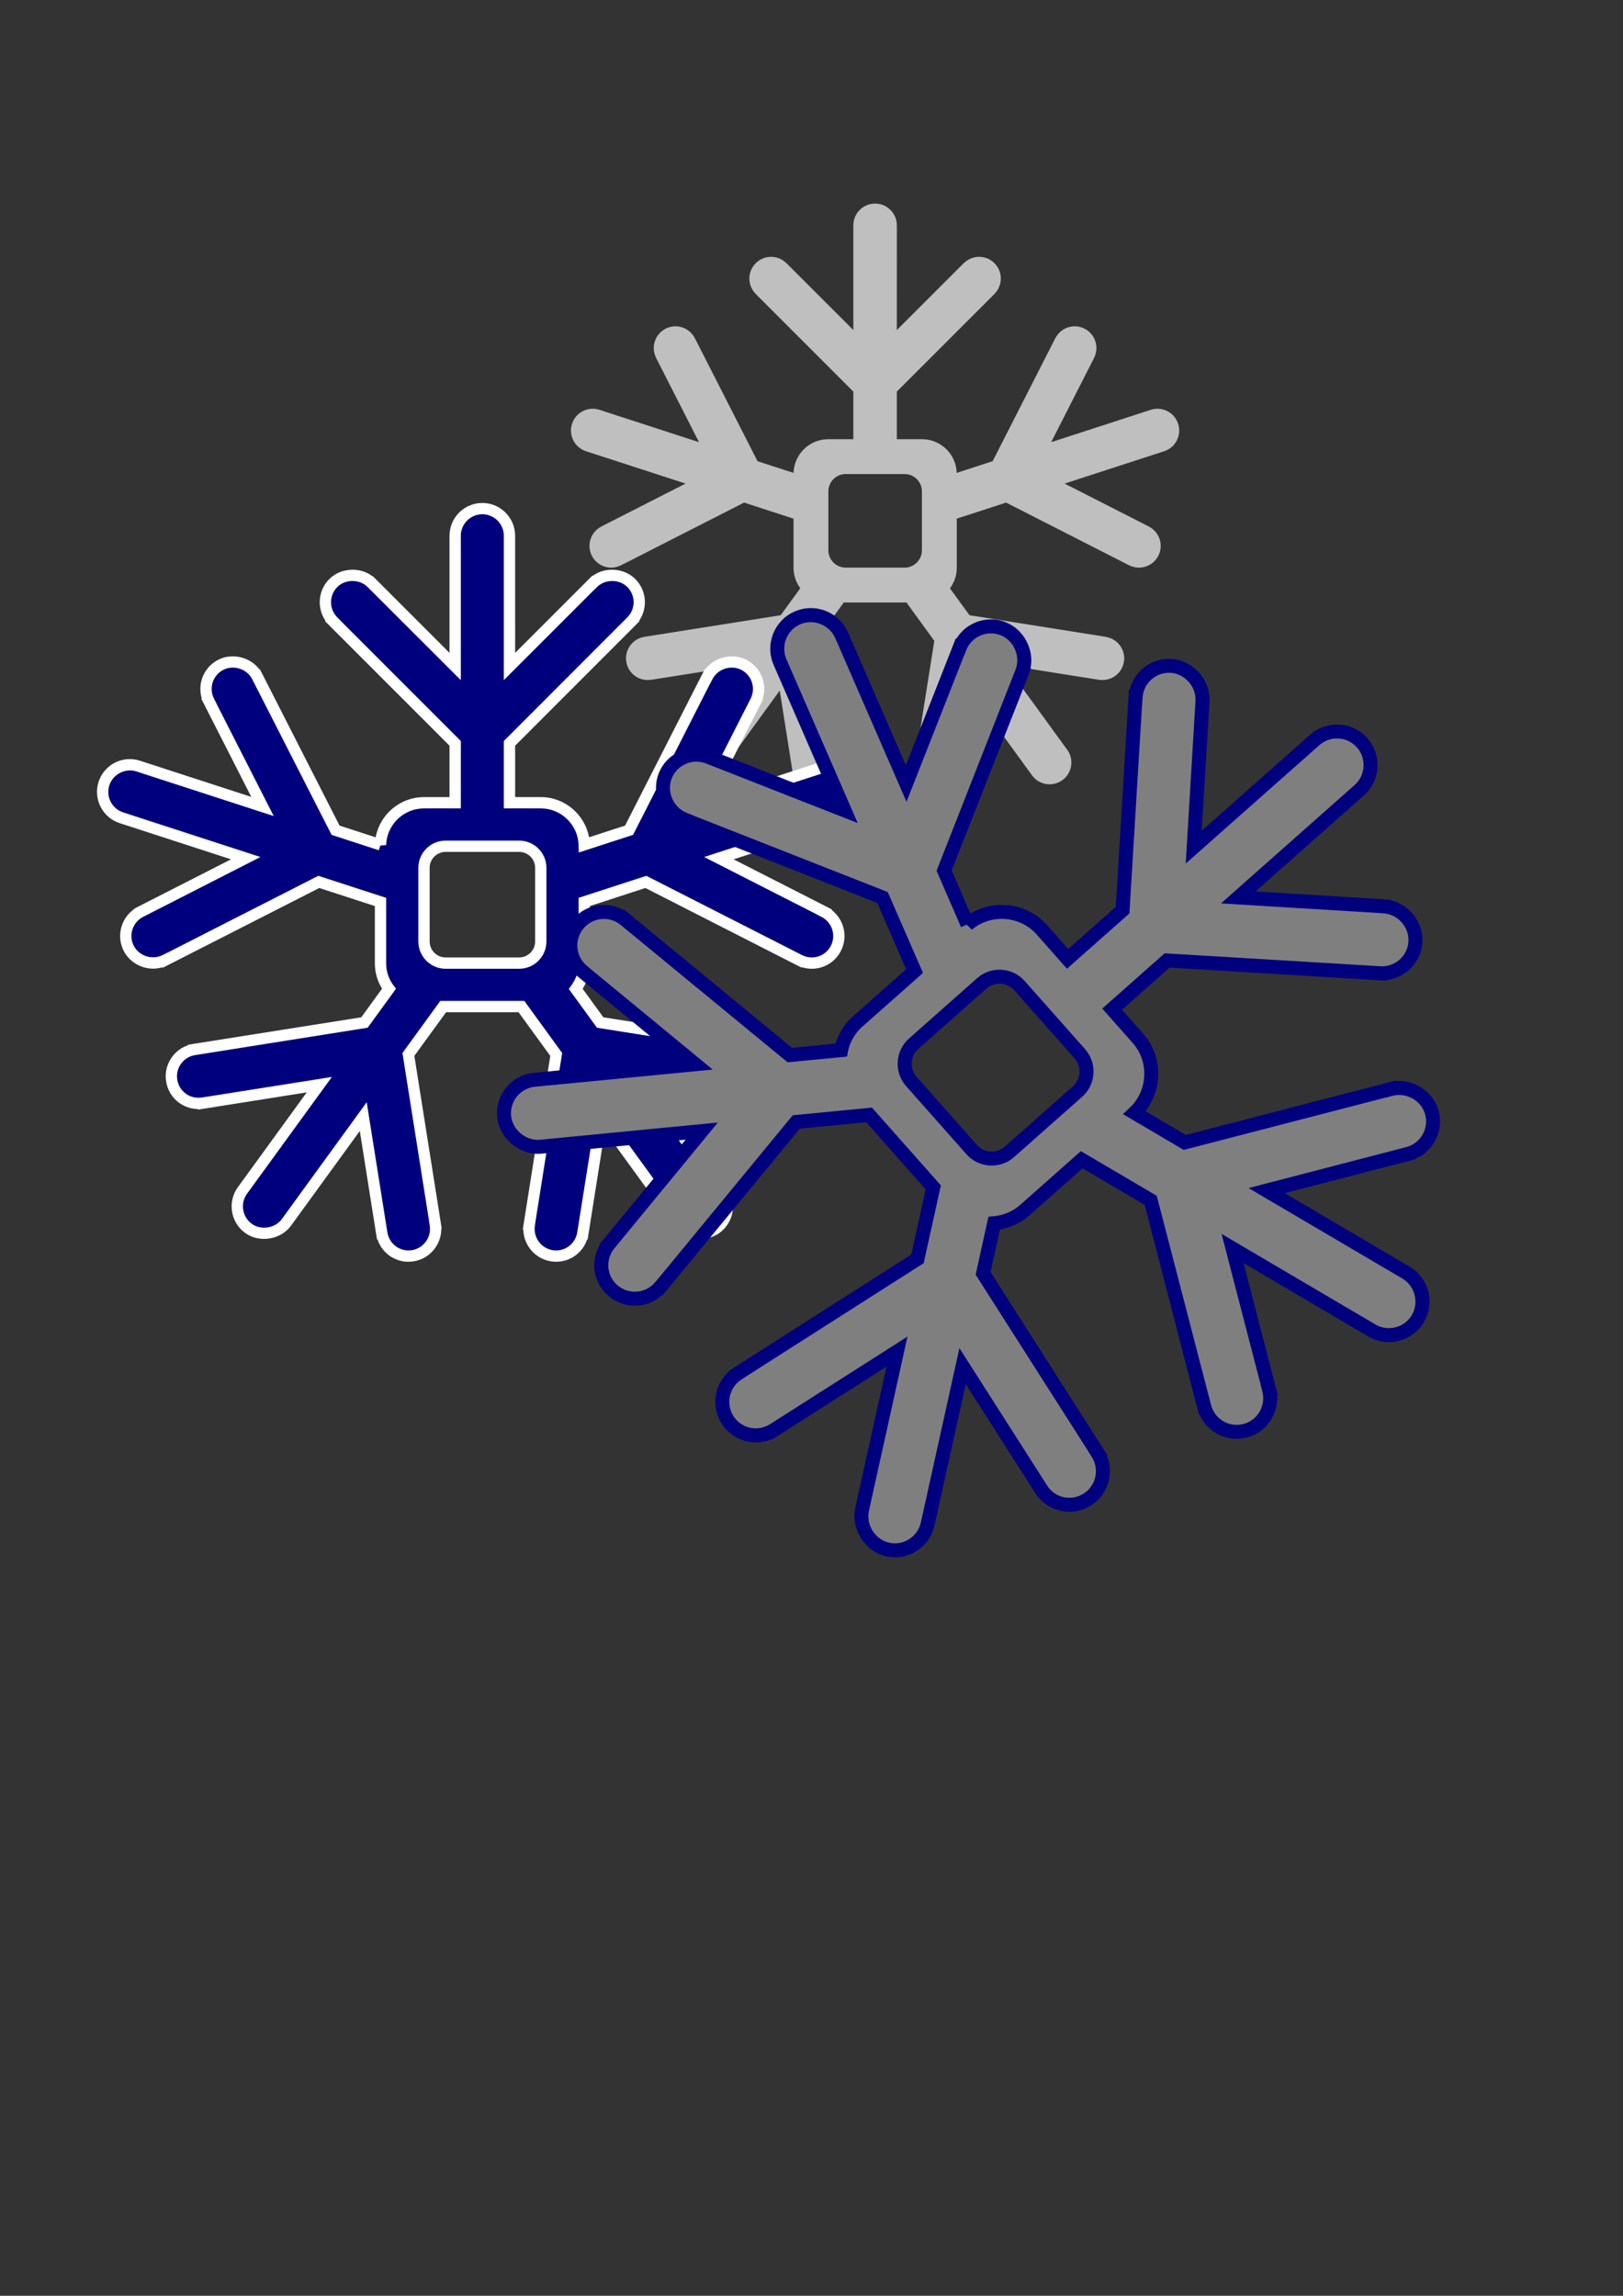
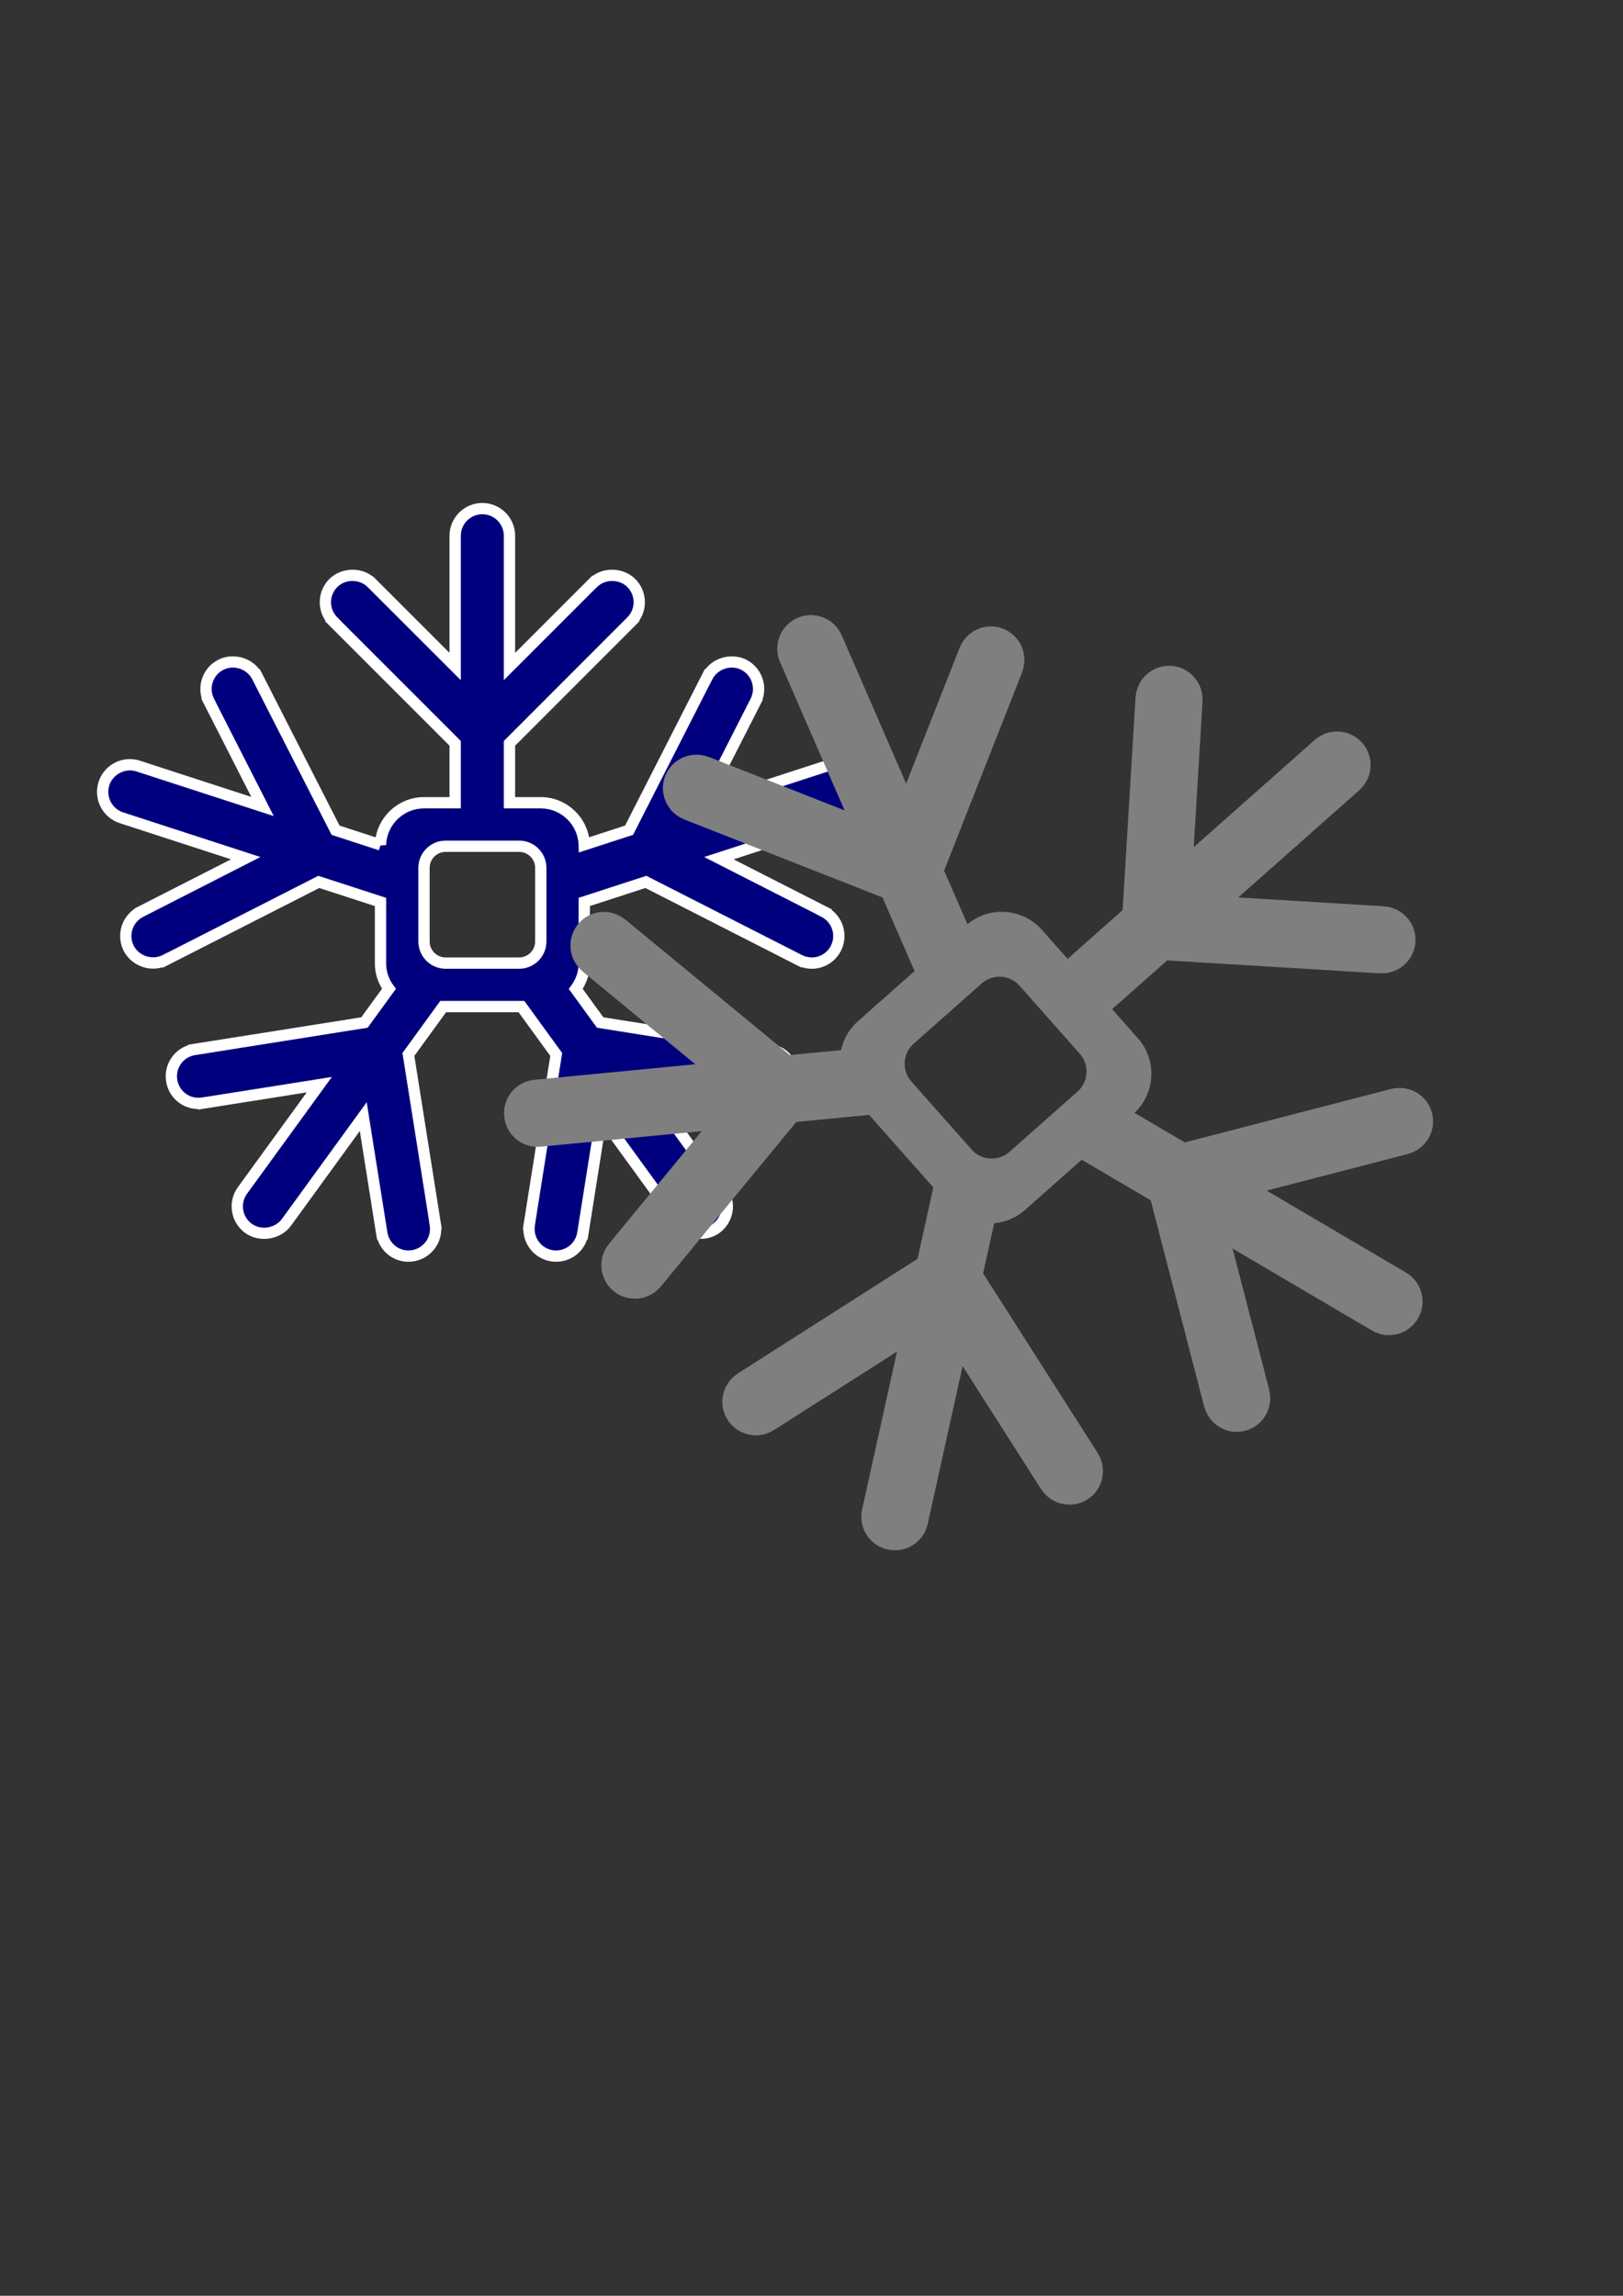
<svg xmlns="http://www.w3.org/2000/svg" width="595.28" height="841.89">
  <rect width="100%" height="100%" fill="#333333" stroke="none" />
  <title>Edited snowflake</title>
  <g>
    <title>Layer 1</title>
-     <path fill="#bfbfbf" d="m432.117,155.414c-1.36,-4.194 -5.861,-6.488 -10.055,-5.131l-36.521,11.873l15.747,-30.909l-0.017,-0.008c0,-0.004 0,-0.004 0,-0.004c1.995,-3.912 0.439,-8.707 -3.477,-10.703c-3.92,-1.995 -8.702,-0.436 -10.702,3.477l-0.02,-0.009l-22.993,45.124l-13.18,4.281c-0.194,-6.824 -5.819,-12.345 -12.689,-12.345l-9.271,0l0,-17.46l35.819,-35.812l-0.017,-0.017c3.111,-3.111 3.111,-8.143 0,-11.254c-3.103,-3.107 -8.143,-3.107 -11.25,0l0,0l-0.021,-0.008l-24.532,24.524l0.004,-38.408c0,-4.401 -3.576,-7.973 -7.981,-7.973s-7.977,3.571 -7.977,7.973l0,38.404l-24.533,-24.52l-0.021,0.008l0,0c-3.103,-3.107 -8.143,-3.107 -11.25,0c-3.107,3.111 -3.107,8.143 -0.002,11.254l-0.012,0.017l35.818,35.812l0,17.46l-9.222,0c-6.994,0 -12.714,5.72 -12.714,12.71c0,-0.116 0.013,-0.232 0.021,-0.344l-13.223,-4.293l-22.992,-45.133l-0.019,0.008l0,0c-2,-3.92 -6.784,-5.476 -10.7,-3.477c-3.92,1.996 -5.478,6.787 -3.482,10.698l0.004,0.004l-0.019,0.008l15.747,30.913l-36.527,-11.873c-4.192,-1.356 -8.693,0.938 -10.053,5.131c-1.361,4.194 0.927,8.691 5.123,10.056l36.523,11.864l-30.906,15.747l0.012,0.025c0,0 -0.006,0 -0.008,0.004c-3.912,1.991 -5.471,6.774 -3.476,10.698c1.998,3.912 6.787,5.472 10.702,3.477l0.013,0.017l45.13,-22.994l18.132,5.895l0,18.016c0,2.809 0.934,5.397 2.48,7.496c0,0 0,0 -0.004,0l-7.193,9.897l-50.027,7.923l0.004,0.021l0,0c-4.339,0.688 -7.301,4.766 -6.61,9.101c0.687,4.343 4.762,7.305 9.102,6.621l0.002,0l0.004,0.025l34.265,-5.434l-22.577,31.074c-2.591,3.563 -1.801,8.554 1.769,11.146c3.565,2.593 8.554,1.8 11.146,-1.763l22.575,-31.079l5.426,34.269l0.021,-0.004l0,0c0.684,4.339 4.762,7.305 9.105,6.621c4.339,-0.697 7.301,-4.766 6.612,-9.105l0.017,-0.008l-7.915,-50.023l10.213,-14.059l22.998,0l10.217,14.067l-7.927,50.019l0.017,0.004c-0.681,4.339 2.281,8.413 6.62,9.105c4.344,0.685 8.417,-2.281 9.109,-6.616l0,-0.004l0.017,0.004l5.426,-34.269l22.575,31.079c2.593,3.563 7.578,4.355 11.146,1.763c3.563,-2.592 4.355,-7.583 1.767,-11.146l-22.57,-31.066l34.26,5.426l0.005,-0.025l0,0c4.343,0.685 8.416,-2.277 9.109,-6.621c0.685,-4.335 -2.277,-8.404 -6.621,-9.093l0.009,-0.029l-50.027,-7.923l-7.173,-9.869l0,0c1.564,-2.107 2.502,-4.712 2.502,-7.525l0,-18.028l18.094,-5.882l45.125,23.002l0.012,-0.025c3.916,1.999 8.707,0.444 10.698,-3.477c2,-3.92 0.44,-8.707 -3.476,-10.698l0.017,-0.025l-30.921,-15.75l36.529,-11.864c4.186,-1.362 6.477,-5.863 5.115,-10.056zm-137.662,61.418c0.004,0.004 0.008,0.013 0.012,0.017c-0.004,-0.004 -0.008,-0.013 -0.012,-0.017zm3.451,2.655c0.05,0.024 0.1,0.041 0.149,0.066c-0.049,-0.025 -0.099,-0.041 -0.149,-0.066zm1.244,0.56c0.116,0.046 0.241,0.096 0.357,0.133c-0.115,-0.037 -0.24,-0.087 -0.357,-0.133zm1.32,0.432c0.149,0.037 0.291,0.083 0.44,0.12c-0.149,-0.037 -0.291,-0.083 -0.44,-0.12zm1.431,0.294c0.145,0.029 0.277,0.054 0.419,0.066c-0.141,-0.012 -0.274,-0.037 -0.419,-0.066zm29.888,-12.619l-21.604,0c-3.497,0 -6.359,-2.858 -6.359,-6.355l0,-21.612c0,-3.493 2.862,-6.351 6.359,-6.351l21.604,0c3.493,0 6.354,2.858 6.354,6.351l0,21.612c0.001,3.497 -2.861,6.355 -6.354,6.355zm10.661,12.03c0.124,-0.042 0.24,-0.091 0.36,-0.137c-0.12,0.046 -0.236,0.096 -0.36,0.137zm-2.804,0.655c0.142,-0.012 0.282,-0.037 0.423,-0.066c-0.141,0.029 -0.282,0.054 -0.423,0.066zm1.41,-0.24c0.146,-0.033 0.291,-0.083 0.436,-0.12c-0.145,0.037 -0.287,0.086 -0.436,0.12zm2.991,-1.108c-0.05,0.025 -0.104,0.045 -0.157,0.079c0.053,-0.033 0.107,-0.054 0.157,-0.079z" id="svg_1" />
    <path fill="#00007f" d="m315.669,287.327c-1.7,-5.231 -7.317,-8.098 -12.553,-6.401l-45.595,14.826l19.658,-38.587l-0.021,-0.004c0.002,-0.008 0.004,-0.008 0.004,-0.008c2.483,-4.887 0.542,-10.881 -4.347,-13.366c-4.891,-2.493 -10.862,-0.539 -13.361,4.343l-0.025,-0.017l-28.699,56.337l-16.454,5.347c-0.245,-8.521 -7.27,-15.415 -15.846,-15.415l-11.567,0l0,-21.791l44.716,-44.718l-0.021,-0.012c3.881,-3.883 3.881,-10.176 0,-14.054c-3.88,-3.875 -10.167,-3.875 -14.048,0c0,0.004 0,0.004 0,0.004l-0.022,-0.013l-30.625,30.618l0,-47.945c0,-5.5 -4.461,-9.964 -9.958,-9.964c-5.505,0 -9.96,4.463 -9.96,9.964l0,47.941l-30.626,-30.612l-0.019,0.013c0,0 -0.002,0 -0.002,-0.004c-3.881,-3.875 -10.169,-3.875 -14.048,0c-3.881,3.878 -3.881,10.167 -0.002,14.054l-0.016,0.012l44.713,44.718l0,21.791l-11.518,0c-8.726,0 -15.871,7.135 -15.871,15.863c0,-0.141 0.021,-0.286 0.027,-0.427l-16.501,-5.368l-28.706,-56.337l-0.027,0.017l0,0c-2.493,-4.887 -8.469,-6.844 -13.361,-4.343c-4.887,2.485 -6.83,8.475 -4.339,13.354l0.004,0.008l-0.025,0.013l19.654,38.591l-45.593,-14.826c-5.235,-1.697 -10.854,1.17 -12.555,6.401c-1.698,5.239 1.164,10.852 6.397,12.557l45.597,14.821l-38.583,19.65l0.012,0.025l-0.007,0c-4.884,2.493 -6.83,8.471 -4.343,13.366c2.498,4.891 8.471,6.824 13.364,4.335l0.012,0.021l56.339,-28.697l22.635,7.355l0,22.496c0,3.497 1.164,6.729 3.101,9.358l-0.004,0l-8.975,12.345l-62.458,9.894l0.004,0.033l0,0c-5.416,0.858 -9.116,5.948 -8.252,11.357c0.858,5.422 5.944,9.114 11.362,8.263l0.002,0l0.004,0.025l42.776,-6.77l-28.185,38.785c-3.234,4.451 -2.244,10.674 2.208,13.905c4.453,3.235 10.68,2.253 13.913,-2.194l28.179,-38.782l6.776,42.768l0.027,-0.008l0,0c0.859,5.426 5.947,9.117 11.366,8.259c5.417,-0.863 9.112,-5.94 8.255,-11.358l0.027,-0.008l-9.887,-62.456l12.748,-17.547l28.716,0l12.754,17.555l-9.9,62.447l0.027,0.008c-0.854,5.418 2.841,10.504 8.261,11.358c5.419,0.858 10.505,-2.833 11.366,-8.251l0,-0.008l0.029,0.008l6.768,-42.776l28.185,38.79c3.233,4.447 9.46,5.43 13.909,2.194c4.455,-3.231 5.442,-9.454 2.211,-13.905l-28.179,-38.785l42.768,6.77l0.004,-0.021l0.002,0c5.424,0.854 10.51,-2.846 11.373,-8.268c0.854,-5.409 -2.846,-10.491 -8.259,-11.357l0,-0.029l-62.447,-9.889l-8.95,-12.316c-0.004,0 -0.004,0 -0.004,0c1.947,-2.642 3.122,-5.886 3.122,-9.396l0,-22.508l22.589,-7.342l56.335,28.71l0.012,-0.025c4.887,2.489 10.868,0.547 13.357,-4.343c2.493,-4.891 0.543,-10.868 -4.339,-13.366l0.017,-0.021l-38.595,-19.654l45.597,-14.821c5.23,-1.704 8.097,-7.321 6.396,-12.56zm-171.862,76.684c0.008,0 0.015,0.008 0.021,0.017c-0.007,-0.009 -0.013,-0.017 -0.021,-0.017zm4.316,3.306c0.058,0.029 0.121,0.058 0.185,0.083c-0.065,-0.025 -0.127,-0.054 -0.185,-0.083zm1.547,0.701c0.149,0.066 0.301,0.116 0.446,0.166c-0.145,-0.05 -0.297,-0.1 -0.446,-0.166zm1.649,0.544c0.185,0.054 0.365,0.095 0.548,0.137c-0.183,-0.042 -0.364,-0.084 -0.548,-0.137zm1.788,0.369c0.176,0.025 0.344,0.062 0.522,0.079c-0.178,-0.017 -0.346,-0.054 -0.522,-0.079zm37.311,-15.755l-26.974,0c-4.364,0 -7.936,-3.572 -7.936,-7.944l0,-26.972c0,-4.36 3.571,-7.927 7.936,-7.927l26.974,0c4.36,0 7.934,3.567 7.934,7.927l0,26.972c0,4.372 -3.574,7.944 -7.934,7.944zm13.31,15.008c0.149,-0.045 0.301,-0.099 0.448,-0.162c-0.148,0.062 -0.299,0.116 -0.448,0.162zm-3.504,0.825c0.176,-0.017 0.353,-0.054 0.529,-0.079c-0.176,0.026 -0.353,0.063 -0.529,0.079zm1.763,-0.311c0.181,-0.033 0.363,-0.083 0.543,-0.137c-0.18,0.054 -0.36,0.104 -0.543,0.137zm3.734,-1.373c-0.063,0.029 -0.131,0.062 -0.197,0.095c0.066,-0.033 0.134,-0.066 0.197,-0.095z" id="svg_2" />
    <path fill="#FFFFFF" d="m203.968,462.696c-0.625,0 -1.255,-0.05 -1.892,-0.153c-5.831,-0.925 -10.018,-5.924 -10.128,-11.631l-0.185,-0.025l0.301,-2.082l9.765,-61.605l-11.629,-15.996l-26.596,0l-11.629,15.996l10.039,63.376l-0.162,0.05c0.031,5.824 -4.202,10.973 -10.125,11.918c-5.994,0.95 -11.437,-2.593 -13.25,-7.989l-0.168,0.021l-0.344,-2.008l-5.996,-37.835l-25.238,34.742c-3.75,5.16 -11.611,6.434 -16.809,2.658c-2.599,-1.883 -4.31,-4.671 -4.814,-7.848c-0.502,-3.17 0.259,-6.355 2.151,-8.956l25.24,-34.742l-39.912,6.326l-0.031,-0.22c-5.838,-0.091 -10.713,-4.323 -11.627,-10.122c-0.506,-3.166 0.255,-6.339 2.139,-8.931c1.468,-2.024 3.484,-3.51 5.805,-4.302l-0.031,-0.179l2.06,-0.353l61.605,-9.756l7.622,-10.491c-1.732,-2.813 -2.64,-5.995 -2.64,-9.305l0,-20.99l-20.389,-6.629l-57.434,29.261l-0.095,-0.187c-5.48,1.676 -11.603,-0.925 -14.206,-6.023c-2.75,-5.414 -1.002,-11.947 3.854,-15.315l-0.025,-0.116l1.413,-0.747l34.125,-17.385l-40.839,-13.273c-6.307,-2.045 -9.777,-8.848 -7.73,-15.162c1.618,-4.974 6.22,-8.317 11.445,-8.317c1.261,0 2.514,0.195 3.719,0.589l40.841,13.27l-18.366,-36.052l0.198,-0.087c-0.705,-2.327 -0.685,-4.804 0.081,-7.16c0.989,-3.057 3.109,-5.534 5.967,-6.99c5.119,-2.622 11.715,-0.983 15.056,3.484l0.16,-0.07l0.956,1.821l28.316,55.574l13.239,4.306c1.533,-8.346 8.948,-14.751 17.653,-14.751l9.443,0l0,-18.854l-45.659,-45.664l0.17,-0.153c-3.217,-4.671 -2.75,-11.142 1.404,-15.294c4.159,-4.152 11.196,-4.559 15.786,-1.037l0.093,-0.054l1.12,1.079l27.085,27.084l0,-42.938c0,-6.637 5.399,-12.034 12.034,-12.034c6.631,0 12.034,5.396 12.034,12.034l-0.002,42.938l28.334,-28.333l0.13,0.091c4.582,-3.389 11.511,-2.929 15.62,1.17c4.152,4.161 4.619,10.624 1.402,15.298l0.151,0.129l-1.535,1.568l-44.104,44.116l0,18.854l9.493,0c8.69,0 16.091,6.396 17.63,14.73l13.212,-4.29l29.249,-57.403l0.179,0.083c3.348,-4.463 9.933,-6.106 15.058,-3.484c5.332,2.713 7.77,8.898 5.965,14.419l0.123,0.087l-0.821,1.655l-17.383,34.127l40.837,-13.27c1.207,-0.394 2.456,-0.589 3.717,-0.589c5.227,0 9.823,3.343 11.44,8.317c2.05,6.313 -1.41,13.117 -7.72,15.166l-40.843,13.27l36.094,18.385l-0.116,0.204c4.505,3.451 6.057,9.74 3.389,14.975c-2.062,4.04 -6.16,6.566 -10.702,6.566l0,0c-1.22,0 -2.443,-0.195 -3.613,-0.572l-0.083,0.141l-1.759,-0.863l-55.569,-28.324l-20.339,6.612l0,21.006c0,3.323 -0.917,6.525 -2.667,9.35l7.595,10.445l63.621,10.08l-0.029,0.199c5.426,1.854 8.91,7.4 7.985,13.241c-0.929,5.87 -5.911,10.134 -11.845,10.134c-0.038,0 -0.075,0 -0.11,-0.004l-0.048,0.128l-1.738,-0.253l-37.83,-5.986l25.236,34.737c3.901,5.367 2.705,12.904 -2.663,16.804c-5.192,3.775 -13.055,2.502 -16.811,-2.658l-25.24,-34.742l-6.307,39.856l-0.197,-0.033c-1.62,4.823 -6.117,8.145 -11.356,8.145zm-7.491,-15.236l-0.291,2c-0.674,4.28 2.259,8.313 6.54,8.993c4.345,0.701 8.321,-2.294 8.996,-6.538l7.581,-47.716l31.122,42.838c2.464,3.389 7.616,4.219 11.02,1.751c3.52,-2.56 4.304,-7.505 1.747,-11.026l-31.114,-42.834l47.709,7.533c4.428,0.73 8.332,-2.286 9.003,-6.533c0.672,-4.285 -2.256,-8.309 -6.538,-8.994l-2.014,-0.319l0.002,-0.025l-61.28,-9.707l-10.352,-14.245l0.906,-1.22c1.775,-2.41 2.713,-5.227 2.713,-8.164l0,-24.014l24.835,-8.068l57.115,29.07c1.116,0.573 2.314,0.859 3.559,0.859l0,0c2.975,0 5.662,-1.647 7.011,-4.293c1.97,-3.858 0.427,-8.607 -3.439,-10.578l-1.949,-0.996l0.017,-0.024l-41.101,-20.937l50.359,-16.36c4.136,-1.348 6.404,-5.803 5.061,-9.943c-1.319,-4.048 -5.845,-6.405 -9.939,-5.069l-50.351,16.36l21.907,-43.046c1.968,-3.87 0.427,-8.612 -3.437,-10.586c-3.795,-1.937 -8.655,-0.311 -10.571,3.439l-0.936,1.83l-0.025,-0.008l-28.154,55.262l-19.905,6.467l-0.081,-2.767c-0.209,-7.388 -6.388,-13.395 -13.772,-13.395l-13.639,0l0,-24.723l45.302,-45.344c3.063,-3.065 3.063,-8.052 0,-11.117c-2.972,-2.97 -8.147,-2.97 -11.119,0l-1.056,1.054l-0.025,-0.008l-33.103,33.103l0.002,-52.948c0,-4.355 -3.539,-7.894 -7.888,-7.894c-4.35,0 -7.89,3.539 -7.89,7.894l0,52.944l-34.181,-34.144c-2.979,-2.97 -8.151,-2.97 -11.119,0c-3.066,3.062 -3.066,8.052 0,11.117l1.549,1.556l-0.017,0.017l43.768,43.772l0,24.723l-13.587,0c-7.216,0 -13.278,5.716 -13.764,12.859l-0.01,0.564l-2.151,0.191l-0.562,1.721l-0.017,-0.004l-17.3,-5.633l-29.123,-57.088c-1.915,-3.758 -6.778,-5.359 -10.572,-3.439c-1.871,0.958 -3.26,2.581 -3.908,4.576c-0.649,1.995 -0.481,4.131 0.473,5.994l0.805,1.576l-0.025,0.013l21.127,41.474l-50.353,-16.36c-4.099,-1.336 -8.625,1.021 -9.943,5.069c-1.342,4.132 0.933,8.591 5.067,9.939l50.351,16.364l-43.025,21.953c-3.862,1.975 -5.405,6.712 -3.443,10.582c1.918,3.75 6.774,5.359 10.576,3.426l1.858,-0.946l0.013,0.029l55.244,-28.146l24.885,8.076l0,24.006c0,2.929 0.929,5.737 2.694,8.122l0.908,1.128l-0.039,0.054l0.031,0.045l-10.375,14.27l-63.297,10.051c-2.076,0.328 -3.899,1.448 -5.134,3.148c-1.234,1.701 -1.732,3.775 -1.402,5.854c0.67,4.235 4.596,7.218 8.993,6.533l1.811,-0.282l0.011,0.017l45.902,-7.268l-31.128,42.834c-1.234,1.696 -1.736,3.787 -1.409,5.874c0.334,2.078 1.456,3.907 3.163,5.152c3.404,2.472 8.558,1.63 11.018,-1.751l31.12,-42.834l7.585,47.708c0.672,4.256 4.619,7.243 8.993,6.542c4.279,-0.688 7.209,-4.721 6.536,-8.993l-0.28,-1.78l0.027,-0.004l-9.747,-61.522l13.878,-19.103l30.823,0l13.878,19.111l-9.714,61.299zm-47.352,-81.96m41.293,-10.246l-26.974,0c-5.52,0 -10.006,-4.497 -10.006,-10.022l0,-26.972c0,-5.517 4.486,-10.001 10.006,-10.001l26.974,0c5.517,0 10.003,4.484 10.003,10.001l0,26.972c0,5.525 -4.486,10.022 -10.003,10.022zm-26.974,-42.855c-3.231,0 -5.861,2.634 -5.861,5.861l0,26.972c0,3.24 2.63,5.87 5.861,5.87l26.974,0c3.231,0 5.859,-2.63 5.859,-5.87l0,-26.972c0,-3.228 -2.628,-5.861 -5.859,-5.861l-26.974,0l0,0z" id="svg_3" />
    <path fill="#7f7f7f" d="m520.057,483.534c3.449,-5.863 1.498,-13.414 -4.366,-16.871l-51.113,-30.054l51.843,-13.442l-0.012,-0.021c0.01,-0.005 0.011,-0.004 0.011,-0.004c6.561,-1.708 10.519,-8.42 8.81,-14.983c-1.703,-6.571 -8.408,-10.499 -14.978,-8.808l-0.005,-0.039l-75.691,19.627l-18.442,-10.849c7.687,-7.214 8.311,-19.371 1.276,-27.311l-9.484,-10.709l20.174,-17.869l78.066,4.731l-0.005,-0.029c6.776,0.409 12.603,-4.751 13.011,-11.524c0.406,-6.77 -4.748,-12.591 -11.52,-13.006c-0.003,0.004 -0.003,0.004 -0.003,0.004l-0.007,-0.032l-53.459,-3.245l44.389,-39.315c5.093,-4.51 5.567,-12.301 1.06,-17.389c-4.514,-5.097 -12.3,-5.562 -17.392,-1.051l-44.386,39.311l3.229,-53.459l-0.026,-0.006c0,0 -0.001,-0.001 0.003,-0.005c0.404,-6.77 -4.753,-12.592 -11.52,-13.006c-6.773,-0.413 -12.596,4.744 -13.014,11.522l-0.024,-0.004l-4.735,78.064l-20.175,17.869l-9.444,-10.663c-7.155,-8.079 -19.619,-8.843 -27.7,-1.686c0.13,-0.116 0.282,-0.215 0.418,-0.325l-8.563,-19.679l28.621,-72.773l-0.038,-0.01l0,0c2.479,-6.315 -0.607,-13.453 -6.935,-15.933c-6.308,-2.487 -13.447,0.625 -15.922,6.933l-0.004,0.011l-0.031,-0.013l-19.611,49.84l-23.66,-54.369c-2.723,-6.237 -9.983,-9.088 -16.222,-6.373c-6.243,2.724 -9.092,9.975 -6.38,16.218l23.668,54.369l-49.831,-19.607l-0.013,0.031l-0.006,-0.008c-6.314,-2.477 -13.443,0.623 -15.937,6.94c-2.479,6.322 0.629,13.438 6.946,15.927l-0.009,0.028l72.766,28.628l11.751,26.986l-20.825,18.446c-3.239,2.868 -5.275,6.595 -6.122,10.546l-0.004,-0.005l-18.788,1.814l-60.376,-49.711l-0.027,0.03l0,0c-5.236,-4.309 -12.982,-3.562 -17.282,1.673c-4.316,5.241 -3.563,12.976 1.666,17.295l0.001,0.002l-0.019,0.024l41.344,34.052l-59.02,5.71c-6.772,0.656 -11.722,6.674 -11.063,13.446c0.656,6.777 6.671,11.736 13.44,11.083l59.012,-5.713l-34.039,41.343l0.029,0.018l0,0c-4.318,5.245 -3.564,12.982 1.675,17.297c5.241,4.308 12.972,3.563 17.285,-1.672l0.029,0.018l49.716,-60.366l26.697,-2.587l23.548,26.585l-5.795,26.203l-65.934,42.041l0.016,0.031c-5.717,3.652 -7.395,11.244 -3.742,16.963c3.65,5.722 11.237,7.402 16.959,3.757l0.008,-0.007l0.016,0.033l45.153,-28.811l-12.801,57.902c-1.466,6.641 2.73,13.211 9.375,14.678c6.644,1.475 13.215,-2.715 14.686,-9.355l12.802,-57.894l28.803,45.146l0.021,-0.014l0.001,0.003c3.657,5.721 11.253,7.396 16.981,3.75c5.708,-3.646 7.378,-11.237 3.741,-16.961l0.027,-0.023l-42.051,-65.924l4.063,-18.386c-0.003,-0.003 -0.003,-0.003 -0.003,-0.003c4.043,-0.364 8.01,-1.938 11.259,-4.815l20.838,-18.456l25.321,14.894l19.614,75.697l0.033,-0.009c1.702,6.565 8.404,10.511 14.973,8.806c6.573,-1.703 10.509,-8.411 8.818,-14.978l0.032,-0.002l-13.452,-51.849l51.111,30.062c5.865,3.447 13.416,1.495 16.871,-4.376zm-211.921,-96.233c0.005,0.007 0.002,0.021 0,0.033c0.002,-0.012 0.005,-0.025 0,-0.033zm0.478,6.707c0.019,0.077 0.043,0.159 0.072,0.239c-0.029,-0.08 -0.053,-0.162 -0.072,-0.239zm0.618,2.008c0.062,0.193 0.139,0.374 0.213,0.549c-0.074,-0.175 -0.151,-0.357 -0.213,-0.549zm0.849,1.972c0.103,0.216 0.212,0.416 0.322,0.621c-0.11,-0.206 -0.219,-0.405 -0.322,-0.621zm1.125,1.959c0.122,0.182 0.226,0.368 0.354,0.547c-0.128,-0.179 -0.232,-0.365 -0.354,-0.547zm45.181,21.623l-22.117,-24.973c-3.579,-4.04 -3.201,-10.276 0.847,-13.86l24.972,-22.118c4.036,-3.575 10.267,-3.193 13.846,0.847l22.118,24.973c3.575,4.037 3.203,10.271 -0.833,13.846l-24.972,22.118c-4.048,3.583 -10.286,3.203 -13.861,-0.833zm-2.981,24.629c0.164,0.102 0.339,0.196 0.518,0.282c-0.179,-0.085 -0.354,-0.18 -0.518,-0.282zm-3.636,-2.565c0.16,0.148 0.338,0.28 0.507,0.425c-0.17,-0.145 -0.347,-0.277 -0.507,-0.425zm1.733,1.377c0.179,0.14 0.374,0.267 0.572,0.392c-0.198,-0.126 -0.391,-0.251 -0.572,-0.392zm4.333,2.33c-0.078,-0.035 -0.164,-0.07 -0.25,-0.105c0.086,0.035 0.172,0.07 0.25,0.105z" id="svg_4" />
-     <path fill="#00007f" d="m266.103,523.923c-0.513,-0.578 -0.983,-1.203 -1.41,-1.878c-3.925,-6.155 -2.73,-14.132 2.464,-18.913l-0.129,-0.192l2.175,-1.429l65.043,-41.476l5.272,-23.884l-21.808,-24.624l-24.346,2.351l-50.443,61.262l-0.179,-0.108c-5.367,4.805 -13.605,5.105 -19.337,0.397c-5.795,-4.771 -6.978,-12.715 -3.468,-18.817l-0.157,-0.139l1.576,-1.967l30.112,-36.575l-52.86,5.122c-7.853,0.76 -15.477,-5.474 -16.244,-13.382c-0.388,-3.949 0.79,-7.82 3.318,-10.892c2.523,-3.064 6.096,-4.971 10.055,-5.353l52.861,-5.12l-38.585,-31.764l0.179,-0.21c-4.703,-5.479 -4.783,-13.463 -0.164,-19.064c2.516,-3.064 6.078,-4.961 10.023,-5.344c3.078,-0.299 6.106,0.349 8.742,1.849l0.141,-0.176l2.014,1.618l59.55,49.035l15.963,-1.547c1.184,-3.91 3.384,-7.359 6.449,-10.074l19.432,-17.211l-10.581,-24.311l-74.186,-29.18l0.093,-0.24c-6.044,-3.7 -8.656,-11.501 -6.072,-18.091c2.757,-6.985 10.239,-10.725 17.339,-8.992l0.088,-0.118l1.849,0.697l44.079,17.337l-21.197,-48.693c-3.278,-7.516 0.174,-16.307 7.699,-19.59c5.93,-2.58 12.8,-1.061 17.085,3.777c1.034,1.167 1.879,2.488 2.504,3.926l21.203,48.693l18.318,-46.568l0.244,0.114c1.576,-2.561 3.886,-4.573 6.694,-5.795c3.642,-1.592 7.673,-1.661 11.365,-0.208c6.623,2.59 10.516,10.039 9.119,16.796l0.196,0.089l-0.901,2.378l-28.232,71.787l6.87,15.788c8.982,-5.427 20.993,-3.813 28.131,4.247l7.744,8.743l17.454,-15.46l4.836,-79.716l0.281,0.033c1.688,-6.81 8.062,-11.684 15.312,-11.242c7.255,0.445 13.401,6.627 13.904,13.765l0.128,0.041l-0.08,1.921l-2.865,47.285l39.754,-35.208c6.144,-5.442 15.566,-4.87 21.008,1.274c5.437,6.139 4.872,15.566 -1.272,21.008l-39.753,35.209l49.465,2.999l0.021,0.197c6.896,1.463 12.15,8.255 11.725,15.42c-0.446,7.255 -6.047,12.987 -13.015,13.843l0.006,0.246l-2.71,-0.136l-77.008,-4.656l-17.455,15.459l7.783,8.789c7.127,8.046 7.273,20.143 0.82,28.402l14.803,8.714l77.131,-19.991l0.068,0.233c6.877,-0.561 13.799,4.19 15.574,11.083c1.861,7.162 -1.867,14.491 -8.458,17.346l0.021,0.187l-2.206,0.595l-45.851,11.892l45.771,26.926c1.354,0.795 2.56,1.792 3.594,2.96c4.286,4.838 4.959,11.836 1.681,17.411c-4.164,7.074 -13.3,9.45 -20.371,5.288l-45.776,-26.932l12.575,48.493l-0.284,0.059c0.499,7 -4.05,13.594 -11.085,15.417c-5.432,1.403 -11.131,-0.318 -14.855,-4.524l0,0c-1,-1.129 -1.822,-2.422 -2.433,-3.813l-0.197,0.037l-0.645,-2.336l-19.345,-74.672l-22.799,-13.407l-19.448,17.224c-3.076,2.726 -6.793,4.503 -10.844,5.198l-3.443,15.597l42.837,67.168l-0.207,0.138c2.732,6.543 0.455,14.316 -5.711,18.25c-6.195,3.952 -14.229,2.837 -19.096,-2.657c-0.03,-0.035 -0.061,-0.068 -0.086,-0.104l-0.158,0.06l-1.191,-1.814l-25.479,-39.933l-11.468,51.848c-1.769,8.014 -9.729,13.085 -17.74,11.314c-7.752,-1.711 -13.021,-10.035 -11.323,-17.743l11.468,-51.857l-42.071,26.844l-0.131,-0.209c-5.793,2.445 -12.557,1.005 -16.851,-3.844zm7.962,-19.43l-2.091,1.37c-4.516,2.886 -5.843,8.909 -2.963,13.43c2.913,4.597 8.947,5.822 13.429,2.966l50.393,-32.108l-14.14,63.941c-1.116,5.06 2.34,10.51 7.415,11.637c5.256,1.161 10.478,-2.168 11.641,-7.424l14.143,-63.929l32.147,50.347c2.955,4.698 8.949,5.839 13.433,2.979c4.518,-2.893 5.842,-8.904 2.965,-13.43l-1.355,-2.125l0.024,-0.019l-41.264,-64.695l4.701,-21.264l1.872,-0.162c3.688,-0.332 7.063,-1.773 9.782,-4.182l22.233,-19.691l27.835,16.377l19.921,76.716c0.384,1.502 1.103,2.848 2.122,4l0,0c2.439,2.754 6.168,3.892 9.724,2.97c5.188,-1.339 8.318,-6.663 6.974,-11.857l-0.677,-2.622l0.036,-0.005l-14.319,-55.219l56.441,33.207c4.641,2.724 10.625,1.171 13.355,-3.468c2.665,-4.541 1.138,-10.663 -3.457,-13.358l-56.435,-33.2l57.816,-15.018c5.196,-1.349 8.323,-6.664 6.982,-11.861c-1.319,-5.103 -6.81,-8.268 -11.852,-6.966l-2.462,0.633l-0.012,-0.03l-74.25,19.25l-22.31,-13.125l2.495,-2.346c6.668,-6.251 7.163,-16.896 1.107,-23.733l-11.184,-12.627l22.89,-20.272l79.129,4.76c5.349,0.321 9.965,-3.769 10.292,-9.116c0.313,-5.188 -3.931,-9.979 -9.117,-10.295l-1.842,-0.114l-0.013,-0.029l-57.791,-3.505l49.022,-43.415c4.031,-3.571 4.405,-9.75 0.841,-13.775c-3.566,-4.028 -9.747,-4.404 -13.778,-0.831l-49.018,43.413l3.583,-59.644c0.307,-5.192 -3.936,-9.981 -9.118,-10.294c-5.349,-0.329 -9.969,3.764 -10.292,9.116l-0.171,2.71l-0.028,-0.002l-4.636,76.415l-22.888,20.272l-11.144,-12.58c-5.917,-6.68 -16.18,-7.605 -23.191,-2.198l-0.53,0.454l-1.941,-1.835l-2.054,0.892l-0.011,-0.02l-8.97,-20.636l28.972,-73.775c1.91,-4.854 -0.597,-10.669 -5.484,-12.608c-2.422,-0.945 -5.062,-0.902 -7.441,0.135c-2.378,1.034 -4.219,2.942 -5.16,5.353l-0.8,2.038l-0.031,-0.014l-21.074,53.569l-26.143,-60.034c-2.124,-4.89 -8.019,-7.147 -12.847,-5.05c-4.926,2.146 -7.188,7.909 -5.047,12.842l26.137,60.034l-55.604,-21.832c-4.996,-1.957 -10.646,0.499 -12.621,5.489c-1.899,4.852 0.593,10.666 5.5,12.601l2.399,0.946l-0.017,0.035l71.358,28.066l12.93,29.661l-22.226,19.686c-2.713,2.402 -4.55,5.565 -5.312,9.155l-0.3,1.766l-0.082,0.008l-0.017,0.065l-21.718,2.098l-61.21,-50.36c-2.005,-1.655 -4.537,-2.424 -7.125,-2.171c-2.586,0.252 -4.914,1.491 -6.568,3.501c-3.371,4.093 -2.913,10.173 1.326,13.684l1.747,1.443l-0.008,0.025l44.368,36.537l-65.181,6.305c-2.583,0.249 -4.93,1.498 -6.593,3.512c-1.65,2.013 -2.423,4.552 -2.176,7.153c0.502,5.179 5.508,9.26 10.655,8.765l65.175,-6.312l-37.95,46.143c-3.389,4.112 -2.918,10.216 1.317,13.691c4.147,3.396 10.282,2.802 13.685,-1.325l1.419,-1.719l0.026,0.022l48.966,-59.471l29.065,-2.817l25.275,28.536l-6.313,28.521l-64.711,41.273zm80.398,-81.219l-22.118,-24.973c-4.526,-5.11 -4.042,-12.951 1.073,-17.481l24.973,-22.118c5.106,-4.523 12.938,-4.047 17.463,1.063l22.119,24.973c4.524,5.108 4.051,12.938 -1.056,17.463l-24.973,22.118c-5.115,4.531 -12.957,4.065 -17.481,-1.045zm17.558,-60.113c-2.65,-2.992 -7.245,-3.266 -10.232,-0.621l-24.973,22.118c-2.999,2.656 -3.276,7.248 -0.627,10.239l22.118,24.973c2.649,2.991 7.239,3.268 10.239,0.612l24.972,-22.118c2.986,-2.646 3.271,-7.24 0.622,-10.231l-22.119,-24.972z" id="svg_5" />
  </g>
</svg>